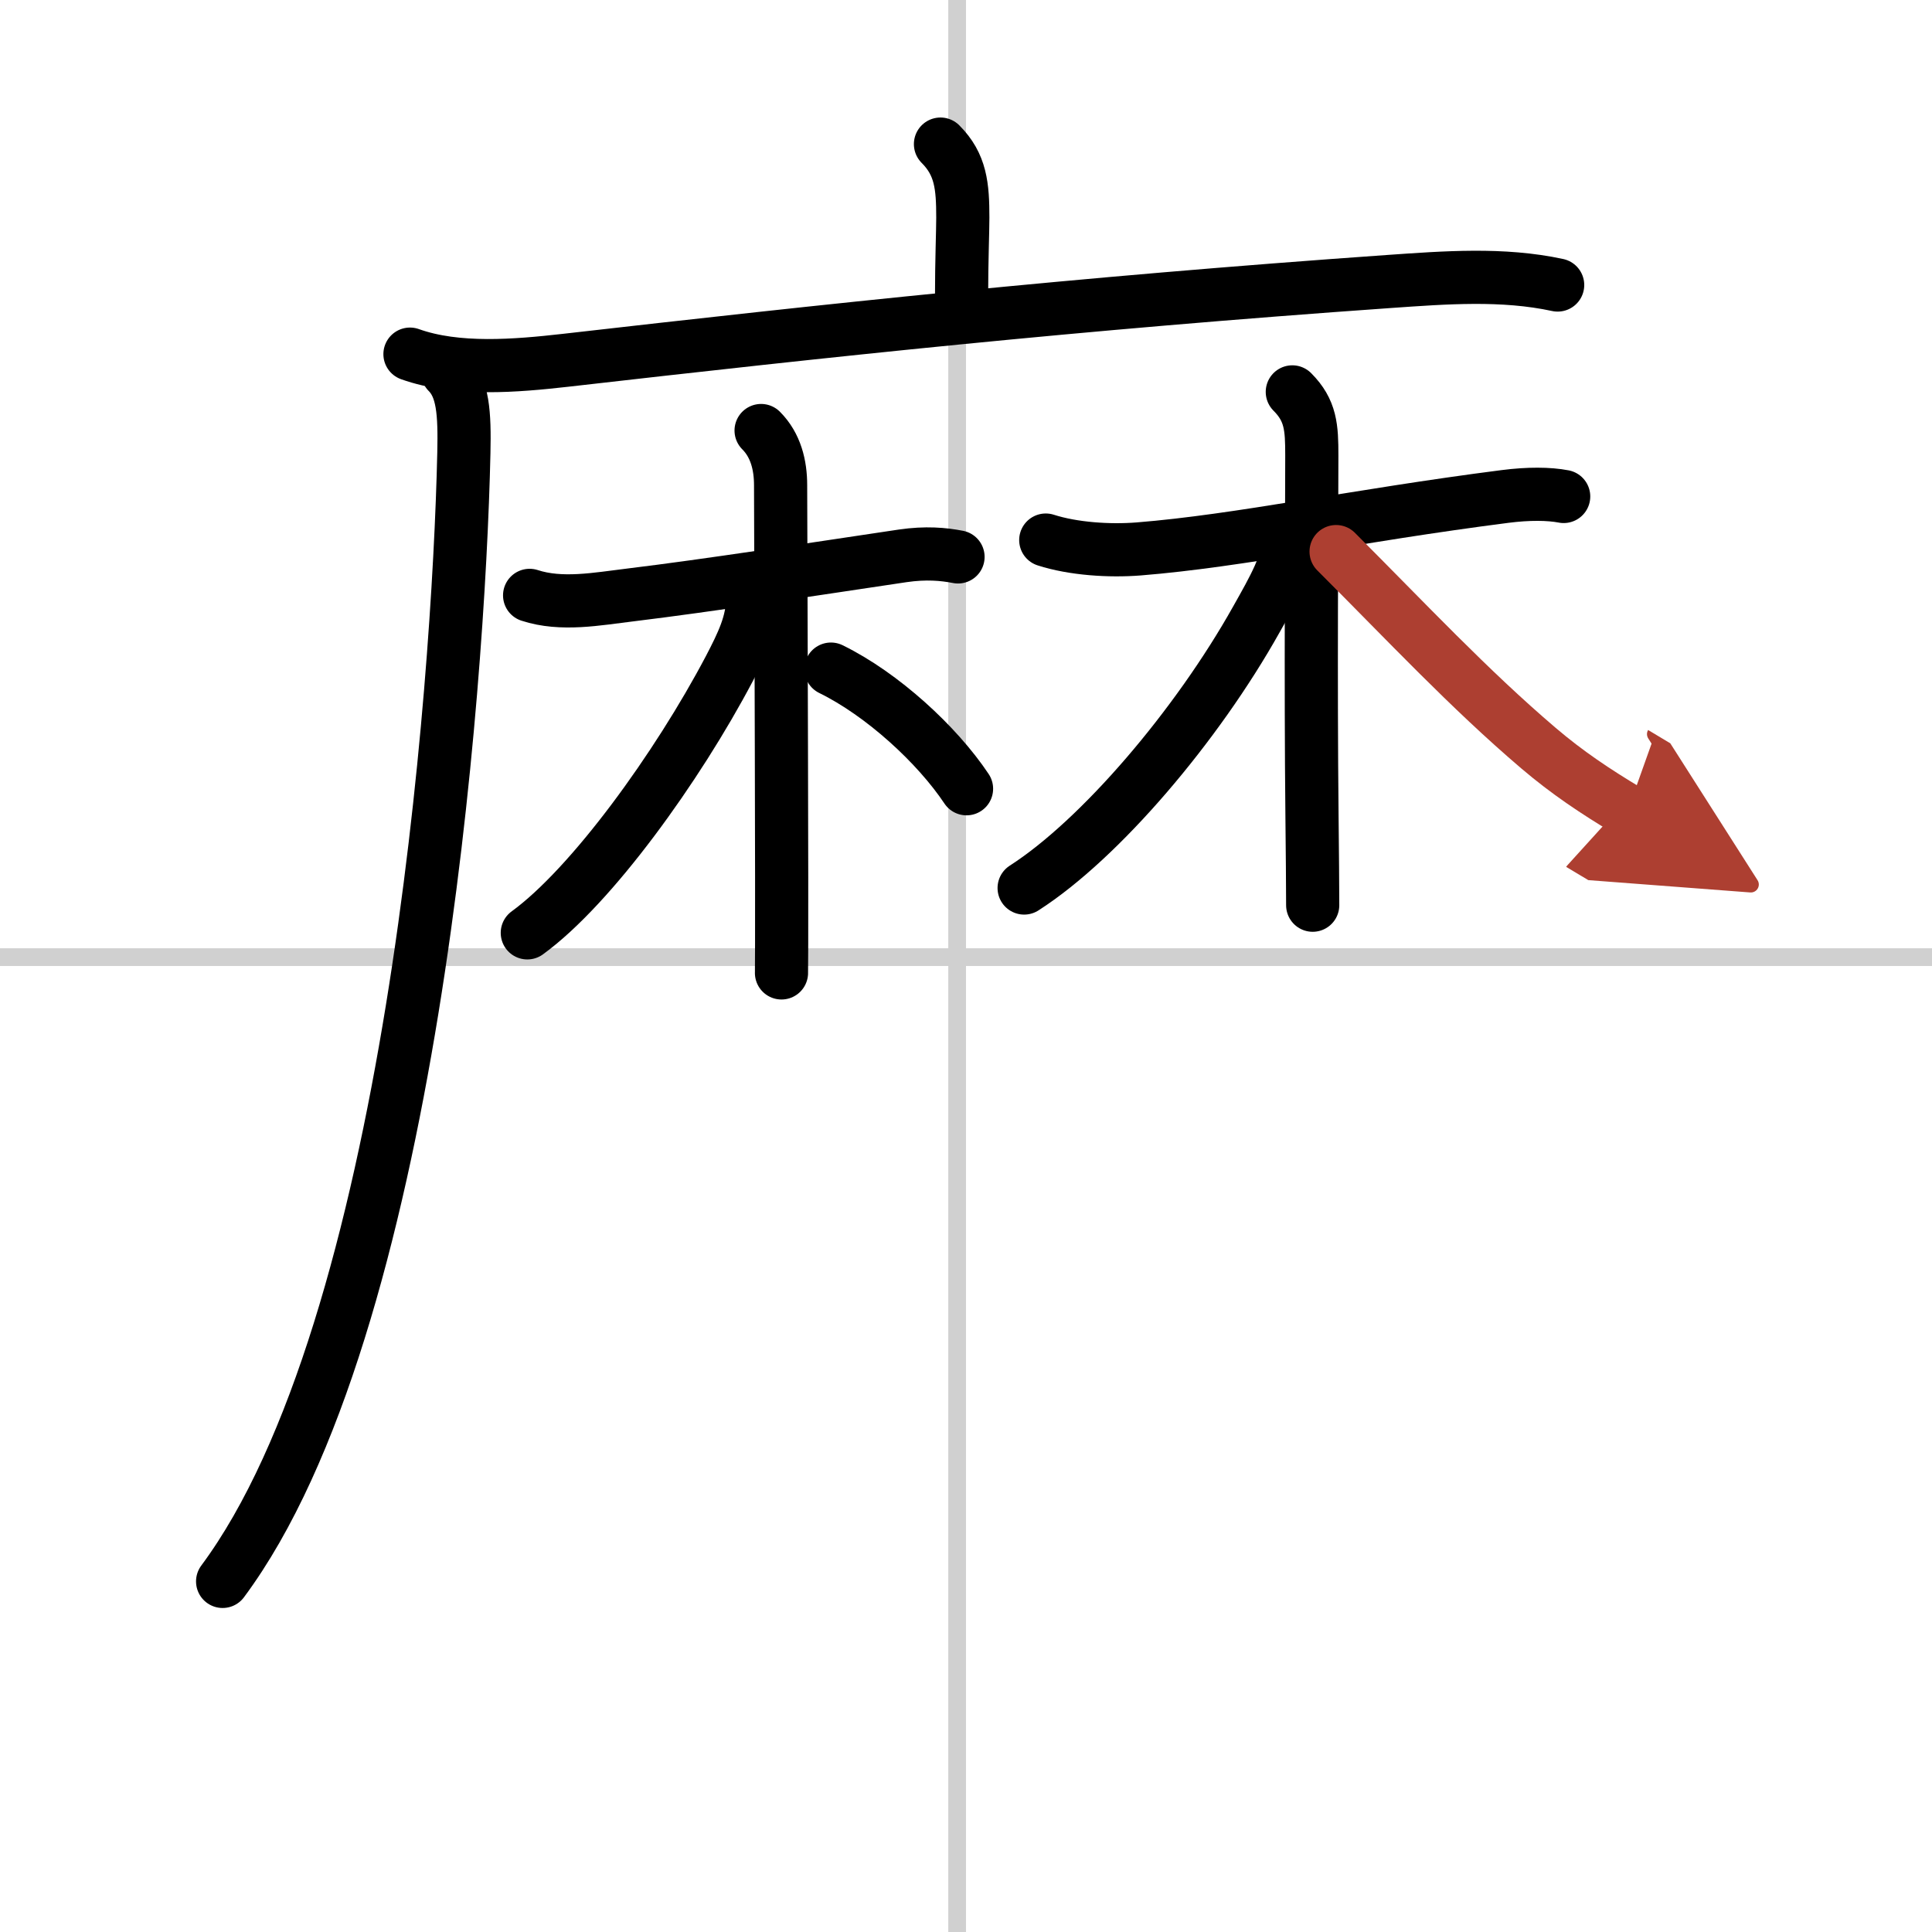
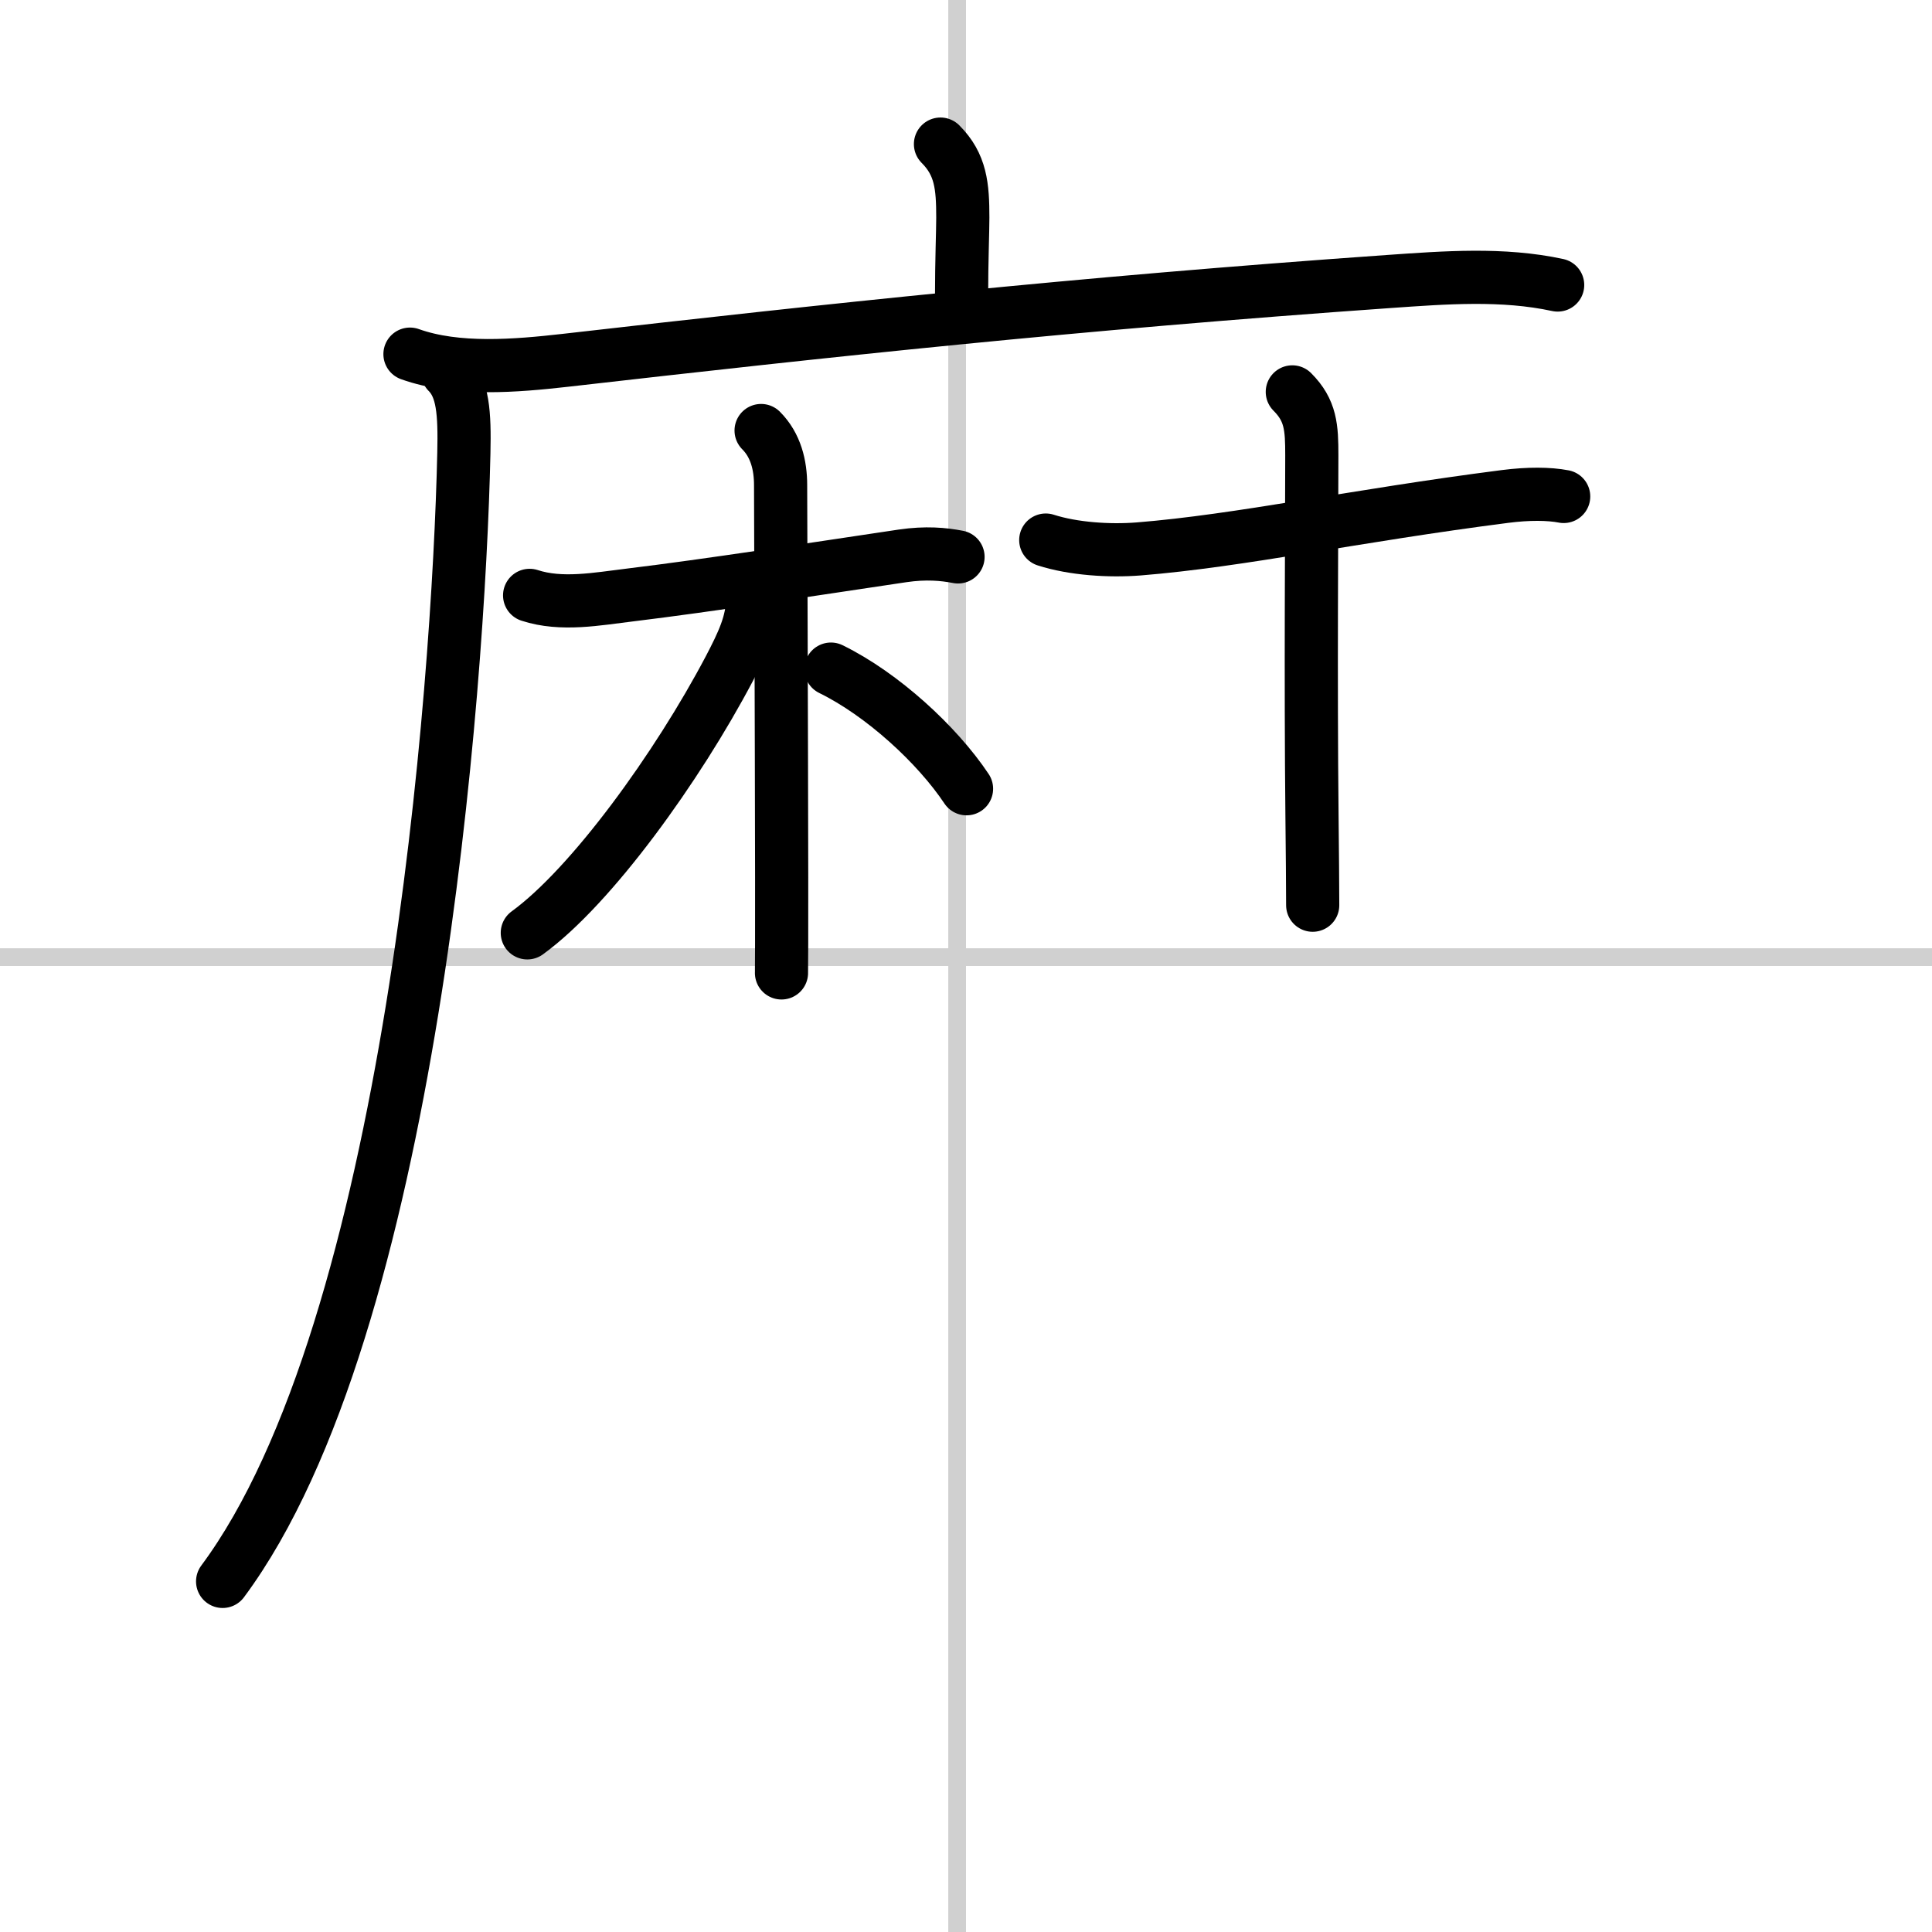
<svg xmlns="http://www.w3.org/2000/svg" width="400" height="400" viewBox="0 0 109 109">
  <defs>
    <marker id="a" markerWidth="4" orient="auto" refX="1" refY="5" viewBox="0 0 10 10">
      <polyline points="0 0 10 5 0 10 1 5" fill="#ad3f31" stroke="#ad3f31" />
    </marker>
  </defs>
  <g fill="none" stroke="#000" stroke-linecap="round" stroke-linejoin="round" stroke-width="3">
    <rect width="100%" height="100%" fill="#fff" stroke="#fff" />
    <line x1="54" x2="54" y2="109" stroke="#d0d0d0" stroke-width="1" />
    <line x2="109" y1="54" y2="54" stroke="#d0d0d0" stroke-width="1" />
    <path d="m53.06 8.13c1.15 1.15 1.26 2.37 1.26 4.15 0 0.79-0.07 2.46-0.07 4.46" />
    <path d="m23.13 19.98c2.65 0.95 6 0.66 8.75 0.35 14.79-1.69 28.75-3.2 46.5-4.45 3.15-0.22 6.4-0.47 9.5 0.2" />
    <path d="m25.25 21c0.88 0.88 0.97 2.3 0.92 4.56-0.29 13.19-2.96 49.33-13.61 63.66" />
    <path d="m29.88 33.59c1.8 0.59 3.82 0.2 5.65-0.02 4.59-0.56 10.22-1.44 15.4-2.21 1.3-0.19 2.3-0.1 3.12 0.06" />
    <path d="m42.94 24.29c0.83 0.83 1.1 1.96 1.1 3.08 0 0.39 0.05 14.22 0.06 22.13 0 3.01 0 5.16-0.01 5.39" />
    <path d="m42.46 33.77c0 1.36-0.57 2.53-1.31 3.95-2.93 5.56-7.78 12.28-11.4 14.91" />
    <path d="m46.88 37.75c2.9 1.42 5.99 4.26 7.65 6.75" />
    <path d="m59 30.47c1.56 0.5 3.59 0.63 5.24 0.5 5.74-0.46 12.17-1.87 20.67-2.96 1.32-0.17 2.48-0.16 3.31 0" />
    <path d="m72.91 22.11c1.05 1.05 1.1 2.02 1.1 3.58 0 3.77-0.07 12.8 0.01 20.31 0.02 2.09 0.04 3.86 0.04 5.07" />
-     <path d="m72.7 30.44c0 1.31-0.84 2.77-1.82 4.51-3.35 5.98-8.8 12.39-13.1 15.15" />
-     <path d="m75.38 31.12c4 4 7.5 7.75 11.42 11.09 1.62 1.38 3.21 2.44 5.03 3.53" marker-end="url(#a)" stroke="#ad3f31" />
  </g>
</svg>